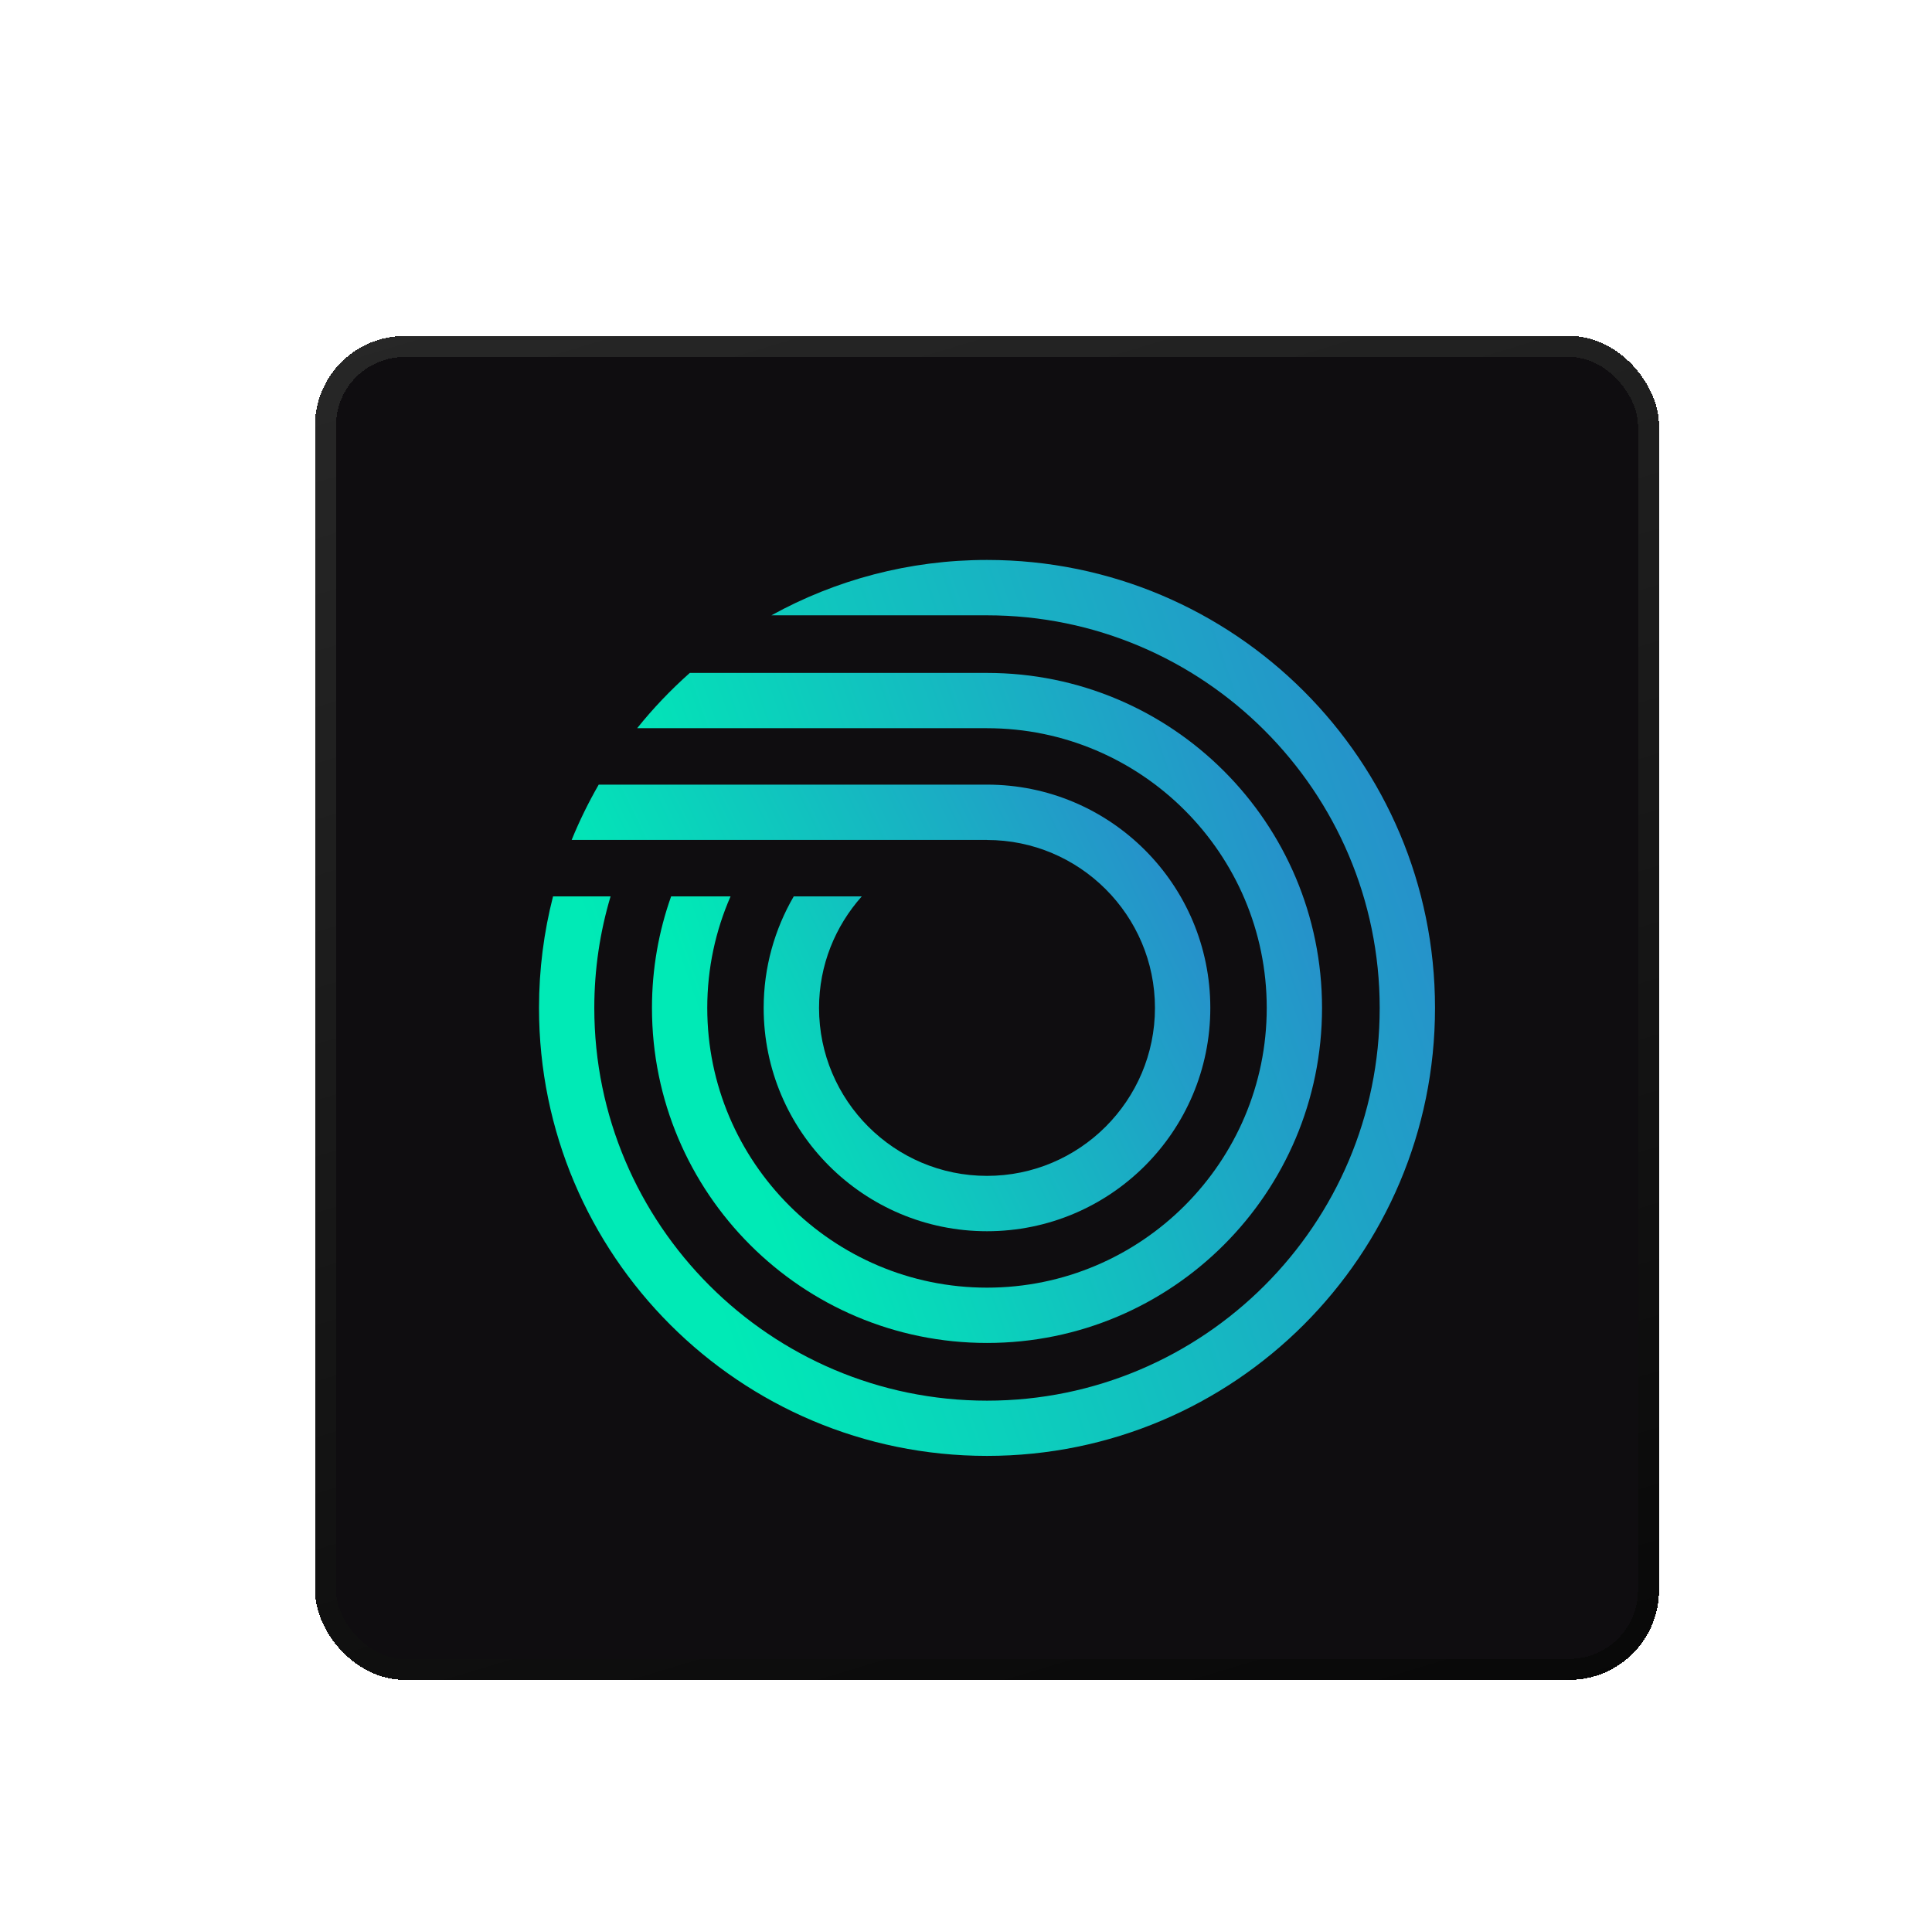
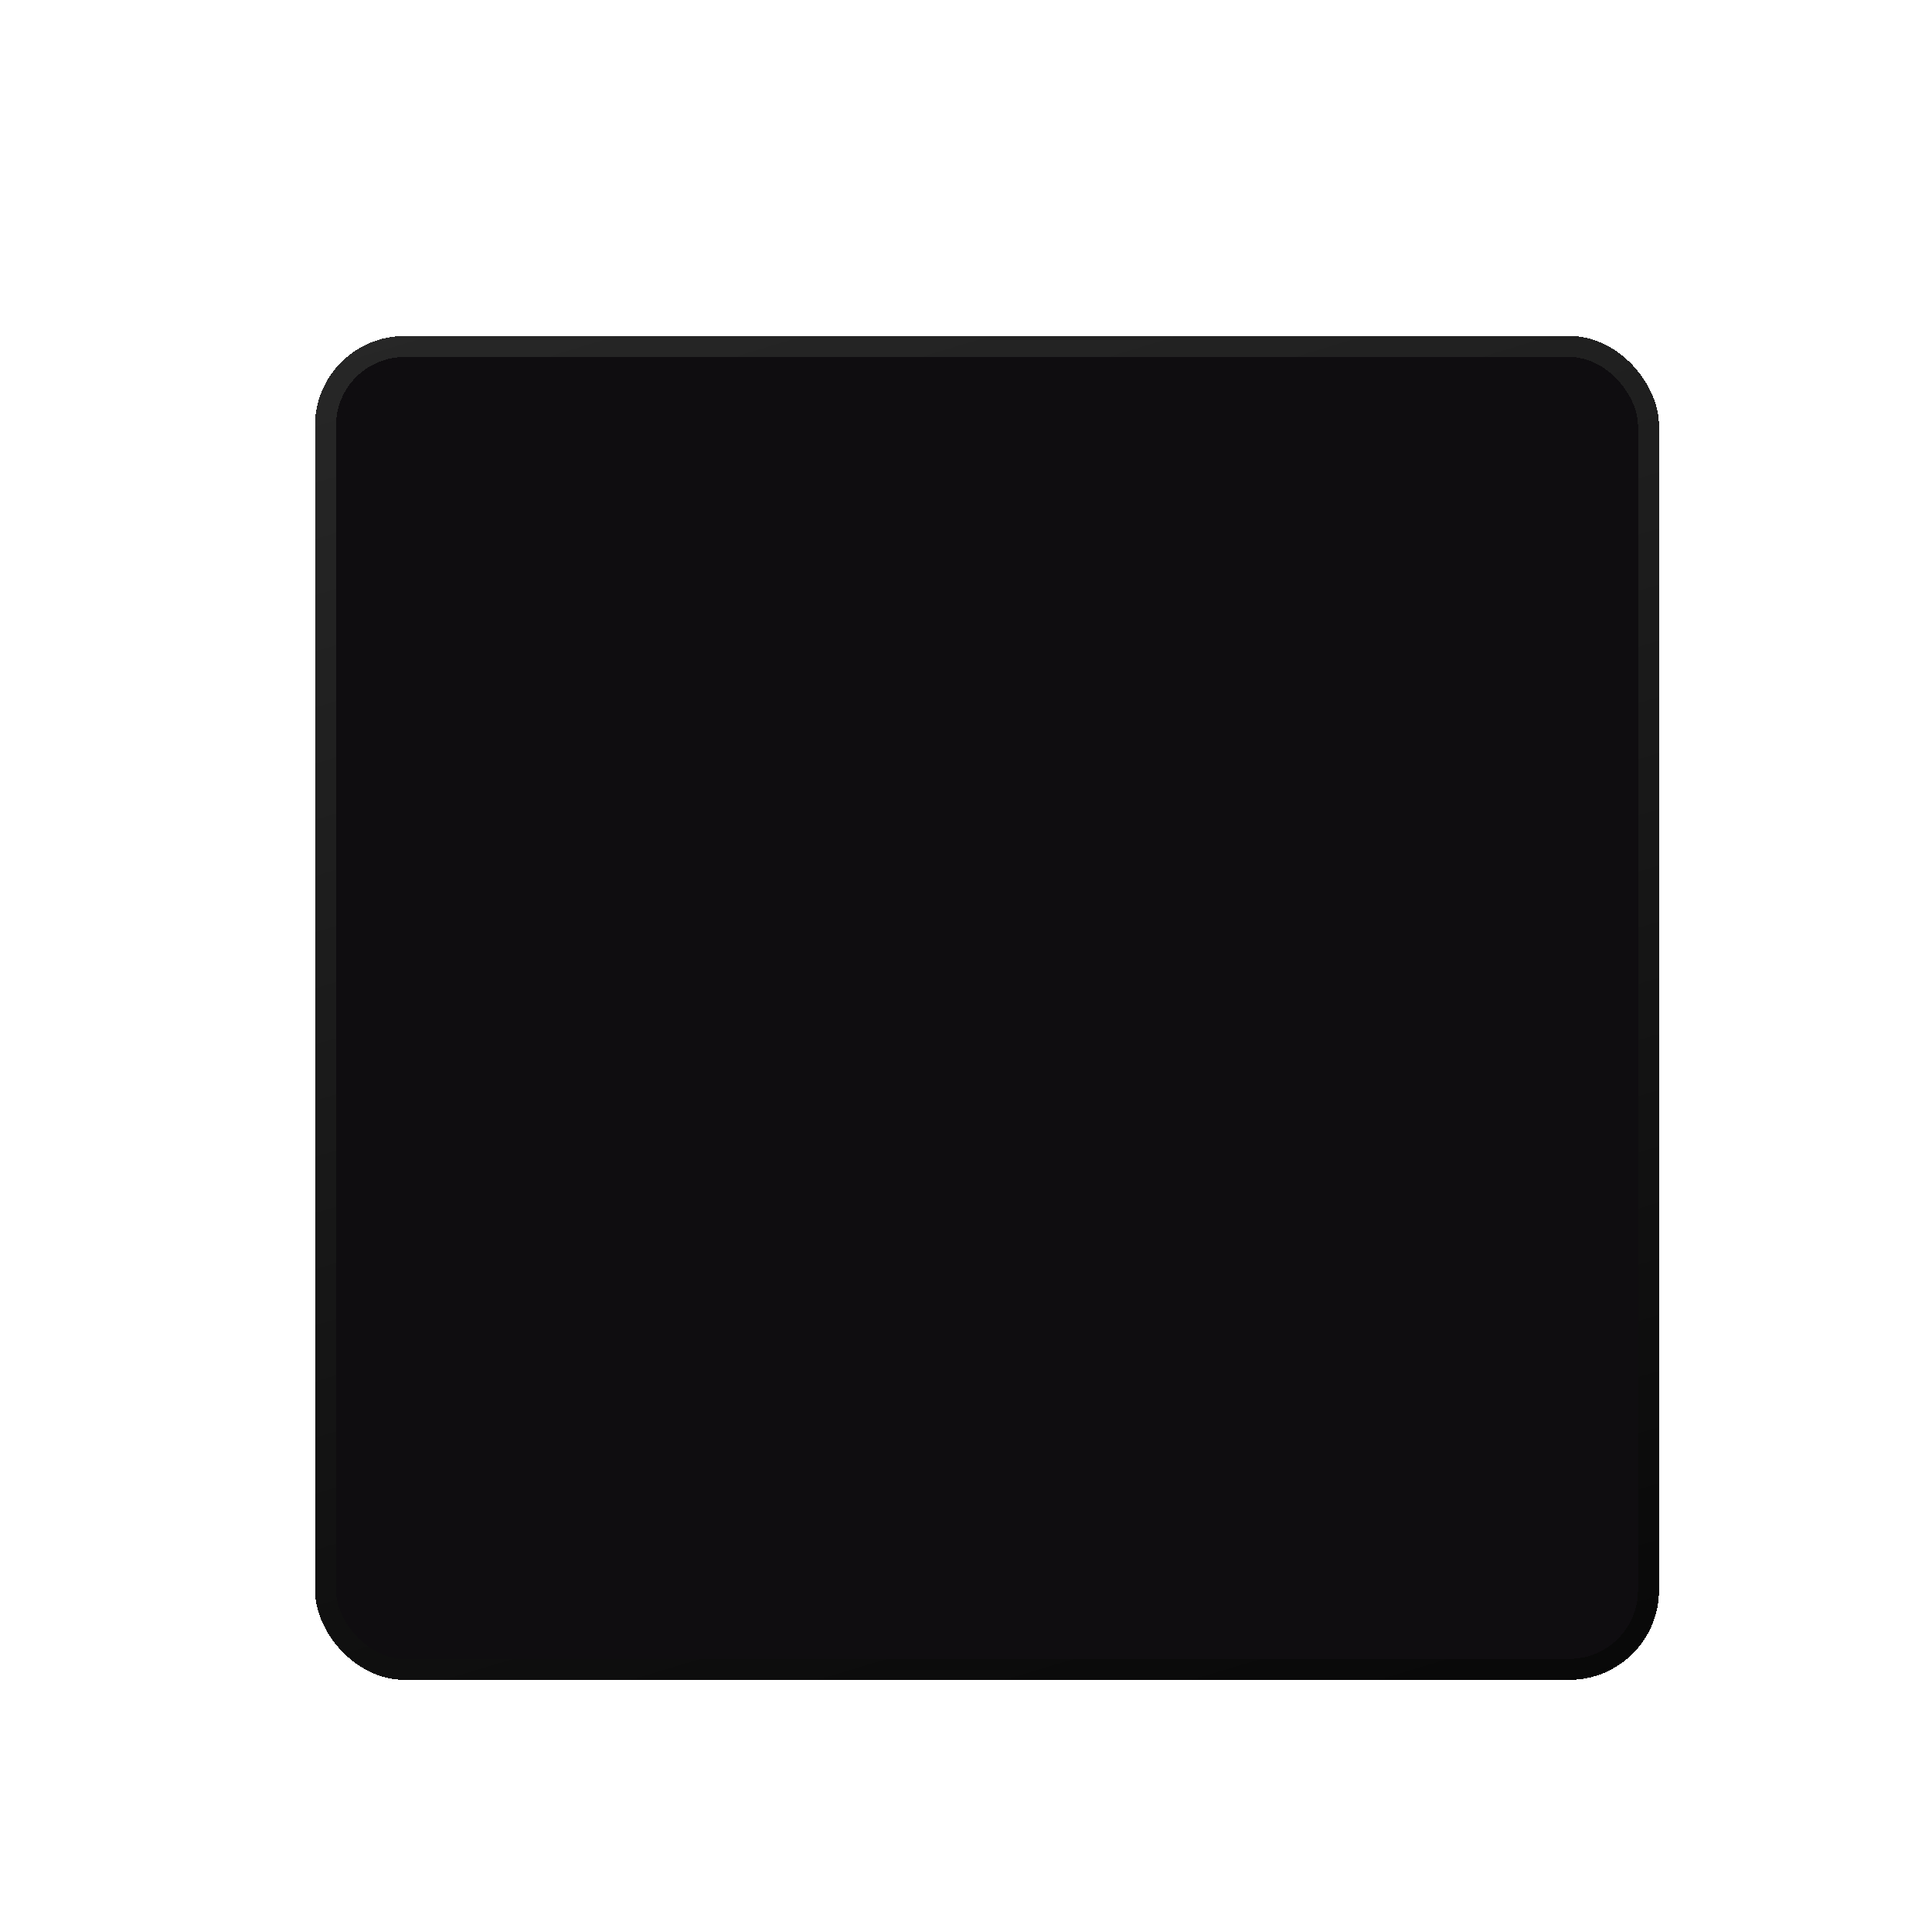
<svg xmlns="http://www.w3.org/2000/svg" width="92" height="91" viewBox="0 0 92 91" fill="none">
  <g filter="url(#filter0_ddddd_787_23781)">
    <rect x="13" y="13" width="64" height="64" rx="4.267" fill="#0F0D10" shape-rendering="crispEdges" />
    <rect x="13.5" y="13.5" width="63" height="63" rx="3.767" stroke="url(#paint0_linear_787_23781)" shape-rendering="crispEdges" />
-     <path d="M45 23.666C41.278 23.666 37.78 24.624 34.734 26.303C34.734 26.303 44.978 26.303 45 26.303C55.312 26.303 63.7 34.691 63.7 45.003C63.7 55.314 55.312 63.703 45 63.703C34.689 63.703 26.3 55.311 26.3 45C26.3 43.155 26.573 41.373 27.075 39.688H24.335C23.9 41.387 23.667 43.167 23.667 45C23.667 56.782 33.218 66.333 45 66.333C56.783 66.333 66.334 56.782 66.334 45C66.334 33.217 56.783 23.666 45 23.666Z" fill="url(#paint1_linear_787_23781)" />
-     <path d="M30.848 29.046C29.941 29.852 29.102 30.73 28.341 31.679H45C52.344 31.679 58.321 37.656 58.321 45C58.321 52.344 52.344 58.321 45 58.321C37.656 58.321 31.679 52.344 31.679 45C31.679 43.114 32.075 41.317 32.788 39.689H29.958C29.368 41.351 29.046 43.136 29.046 45C29.046 53.813 36.188 60.955 45 60.955C53.812 60.955 60.954 53.813 60.954 45C60.954 36.188 53.812 29.046 45 29.046H30.848Z" fill="url(#paint2_linear_787_23781)" />
-     <path d="M45 37.002C49.41 37.002 52.998 40.59 52.998 45C52.998 49.41 49.41 52.998 45 52.998C40.589 52.998 37.002 49.41 37.002 45C37.002 42.959 37.776 41.103 39.037 39.688H35.797C34.89 41.252 34.365 43.063 34.365 45C34.365 50.873 39.127 55.634 45 55.634C50.873 55.634 55.634 50.873 55.634 45C55.634 39.127 50.873 34.366 45 34.366H26.51C26.025 35.211 25.592 36.09 25.222 36.999H45V37.002Z" fill="url(#paint3_linear_787_23781)" />
  </g>
  <defs>
    <filter id="filter0_ddddd_787_23781" x="0" y="0" width="92" height="91" filterUnits="userSpaceOnUse" color-interpolation-filters="sRGB">
      <feFlood flood-opacity="0" result="BackgroundImageFix" />
      <feColorMatrix in="SourceAlpha" type="matrix" values="0 0 0 0 0 0 0 0 0 0 0 0 0 0 0 0 0 0 127 0" result="hardAlpha" />
      <feOffset dx="3" dy="4" />
      <feGaussianBlur stdDeviation="5" />
      <feComposite in2="hardAlpha" operator="out" />
      <feColorMatrix type="matrix" values="0 0 0 0 0.306 0 0 0 0 0.204 0 0 0 0 0.878 0 0 0 0.25 0" />
      <feBlend mode="normal" in2="BackgroundImageFix" result="effect1_dropShadow_787_23781" />
      <feColorMatrix in="SourceAlpha" type="matrix" values="0 0 0 0 0 0 0 0 0 0 0 0 0 0 0 0 0 0 127 0" result="hardAlpha" />
      <feOffset dx="-3" dy="-3" />
      <feGaussianBlur stdDeviation="5" />
      <feComposite in2="hardAlpha" operator="out" />
      <feColorMatrix type="matrix" values="0 0 0 0 0 0 0 0 0 0.918 0 0 0 0 0.714 0 0 0 0.25 0" />
      <feBlend mode="normal" in2="effect1_dropShadow_787_23781" result="effect2_dropShadow_787_23781" />
      <feColorMatrix in="SourceAlpha" type="matrix" values="0 0 0 0 0 0 0 0 0 0 0 0 0 0 0 0 0 0 127 0" result="hardAlpha" />
      <feOffset dx="-3" dy="3" />
      <feGaussianBlur stdDeviation="5" />
      <feComposite in2="hardAlpha" operator="out" />
      <feColorMatrix type="matrix" values="0 0 0 0 0.145 0 0 0 0 0.957 0 0 0 0 0.933 0 0 0 0.25 0" />
      <feBlend mode="normal" in2="effect2_dropShadow_787_23781" result="effect3_dropShadow_787_23781" />
      <feColorMatrix in="SourceAlpha" type="matrix" values="0 0 0 0 0 0 0 0 0 0 0 0 0 0 0 0 0 0 127 0" result="hardAlpha" />
      <feOffset dx="5" dy="-1" />
      <feGaussianBlur stdDeviation="5" />
      <feComposite in2="hardAlpha" operator="out" />
      <feColorMatrix type="matrix" values="0 0 0 0 0.145 0 0 0 0 0.957 0 0 0 0 0.933 0 0 0 0.25 0" />
      <feBlend mode="normal" in2="effect3_dropShadow_787_23781" result="effect4_dropShadow_787_23781" />
      <feColorMatrix in="SourceAlpha" type="matrix" values="0 0 0 0 0 0 0 0 0 0 0 0 0 0 0 0 0 0 127 0" result="hardAlpha" />
      <feOffset />
      <feGaussianBlur stdDeviation="6.5" />
      <feComposite in2="hardAlpha" operator="out" />
      <feColorMatrix type="matrix" values="0 0 0 0 0.06 0 0 0 0 0.832 0 0 0 0 0.757 0 0 0 0.25 0" />
      <feBlend mode="normal" in2="effect4_dropShadow_787_23781" result="effect5_dropShadow_787_23781" />
      <feBlend mode="normal" in="SourceGraphic" in2="effect5_dropShadow_787_23781" result="shape" />
    </filter>
    <linearGradient id="paint0_linear_787_23781" x1="13" y1="13.3" x2="35.855" y2="89.363" gradientUnits="userSpaceOnUse">
      <stop stop-color="#272727" />
      <stop offset="1" stop-color="#080808" />
    </linearGradient>
    <linearGradient id="paint1_linear_787_23781" x1="95.527" y1="1.17" x2="20.868" y2="26.789" gradientUnits="userSpaceOnUse">
      <stop stop-color="#4E34E0" />
      <stop offset="0.998" stop-color="#00EAB6" />
    </linearGradient>
    <linearGradient id="paint2_linear_787_23781" x1="83.269" y1="12.221" x2="26.469" y2="32.143" gradientUnits="userSpaceOnUse">
      <stop stop-color="#4E34E0" />
      <stop offset="0.998" stop-color="#00EAB6" />
    </linearGradient>
    <linearGradient id="paint3_linear_787_23781" x1="76.443" y1="23.151" x2="28.503" y2="46.675" gradientUnits="userSpaceOnUse">
      <stop stop-color="#4E34E0" />
      <stop offset="0.998" stop-color="#00EAB6" />
    </linearGradient>
  </defs>
</svg>